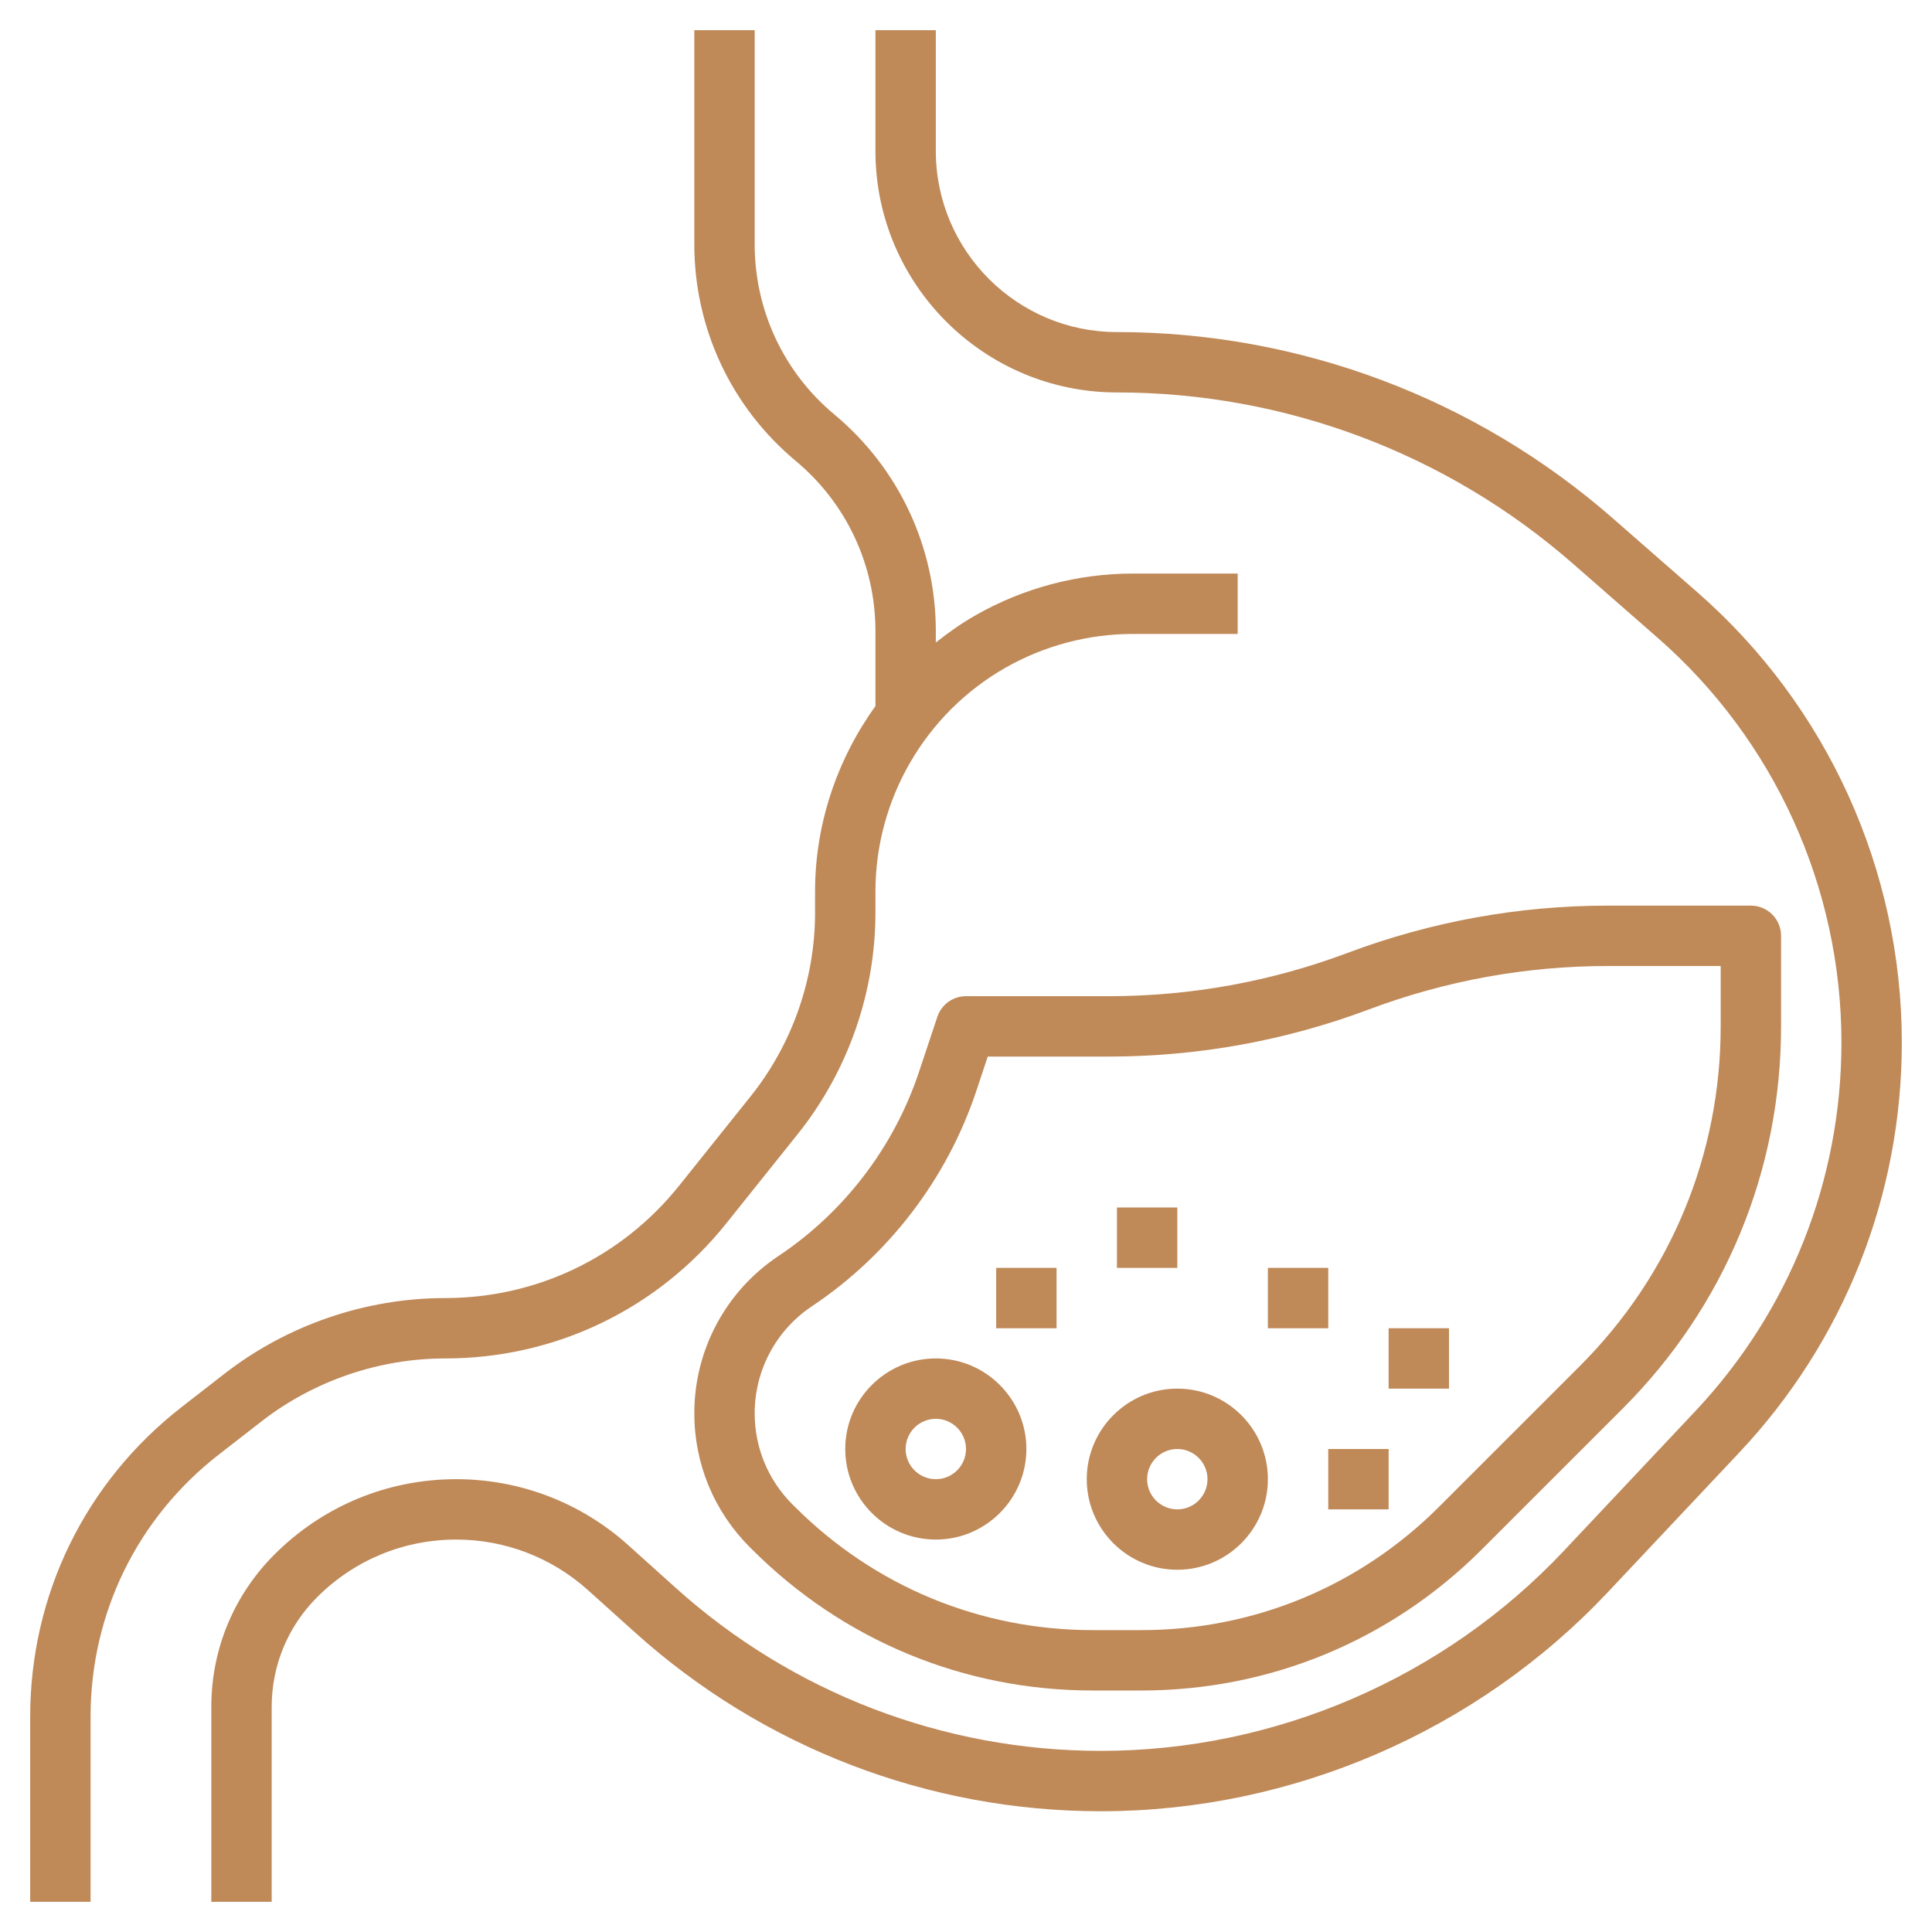
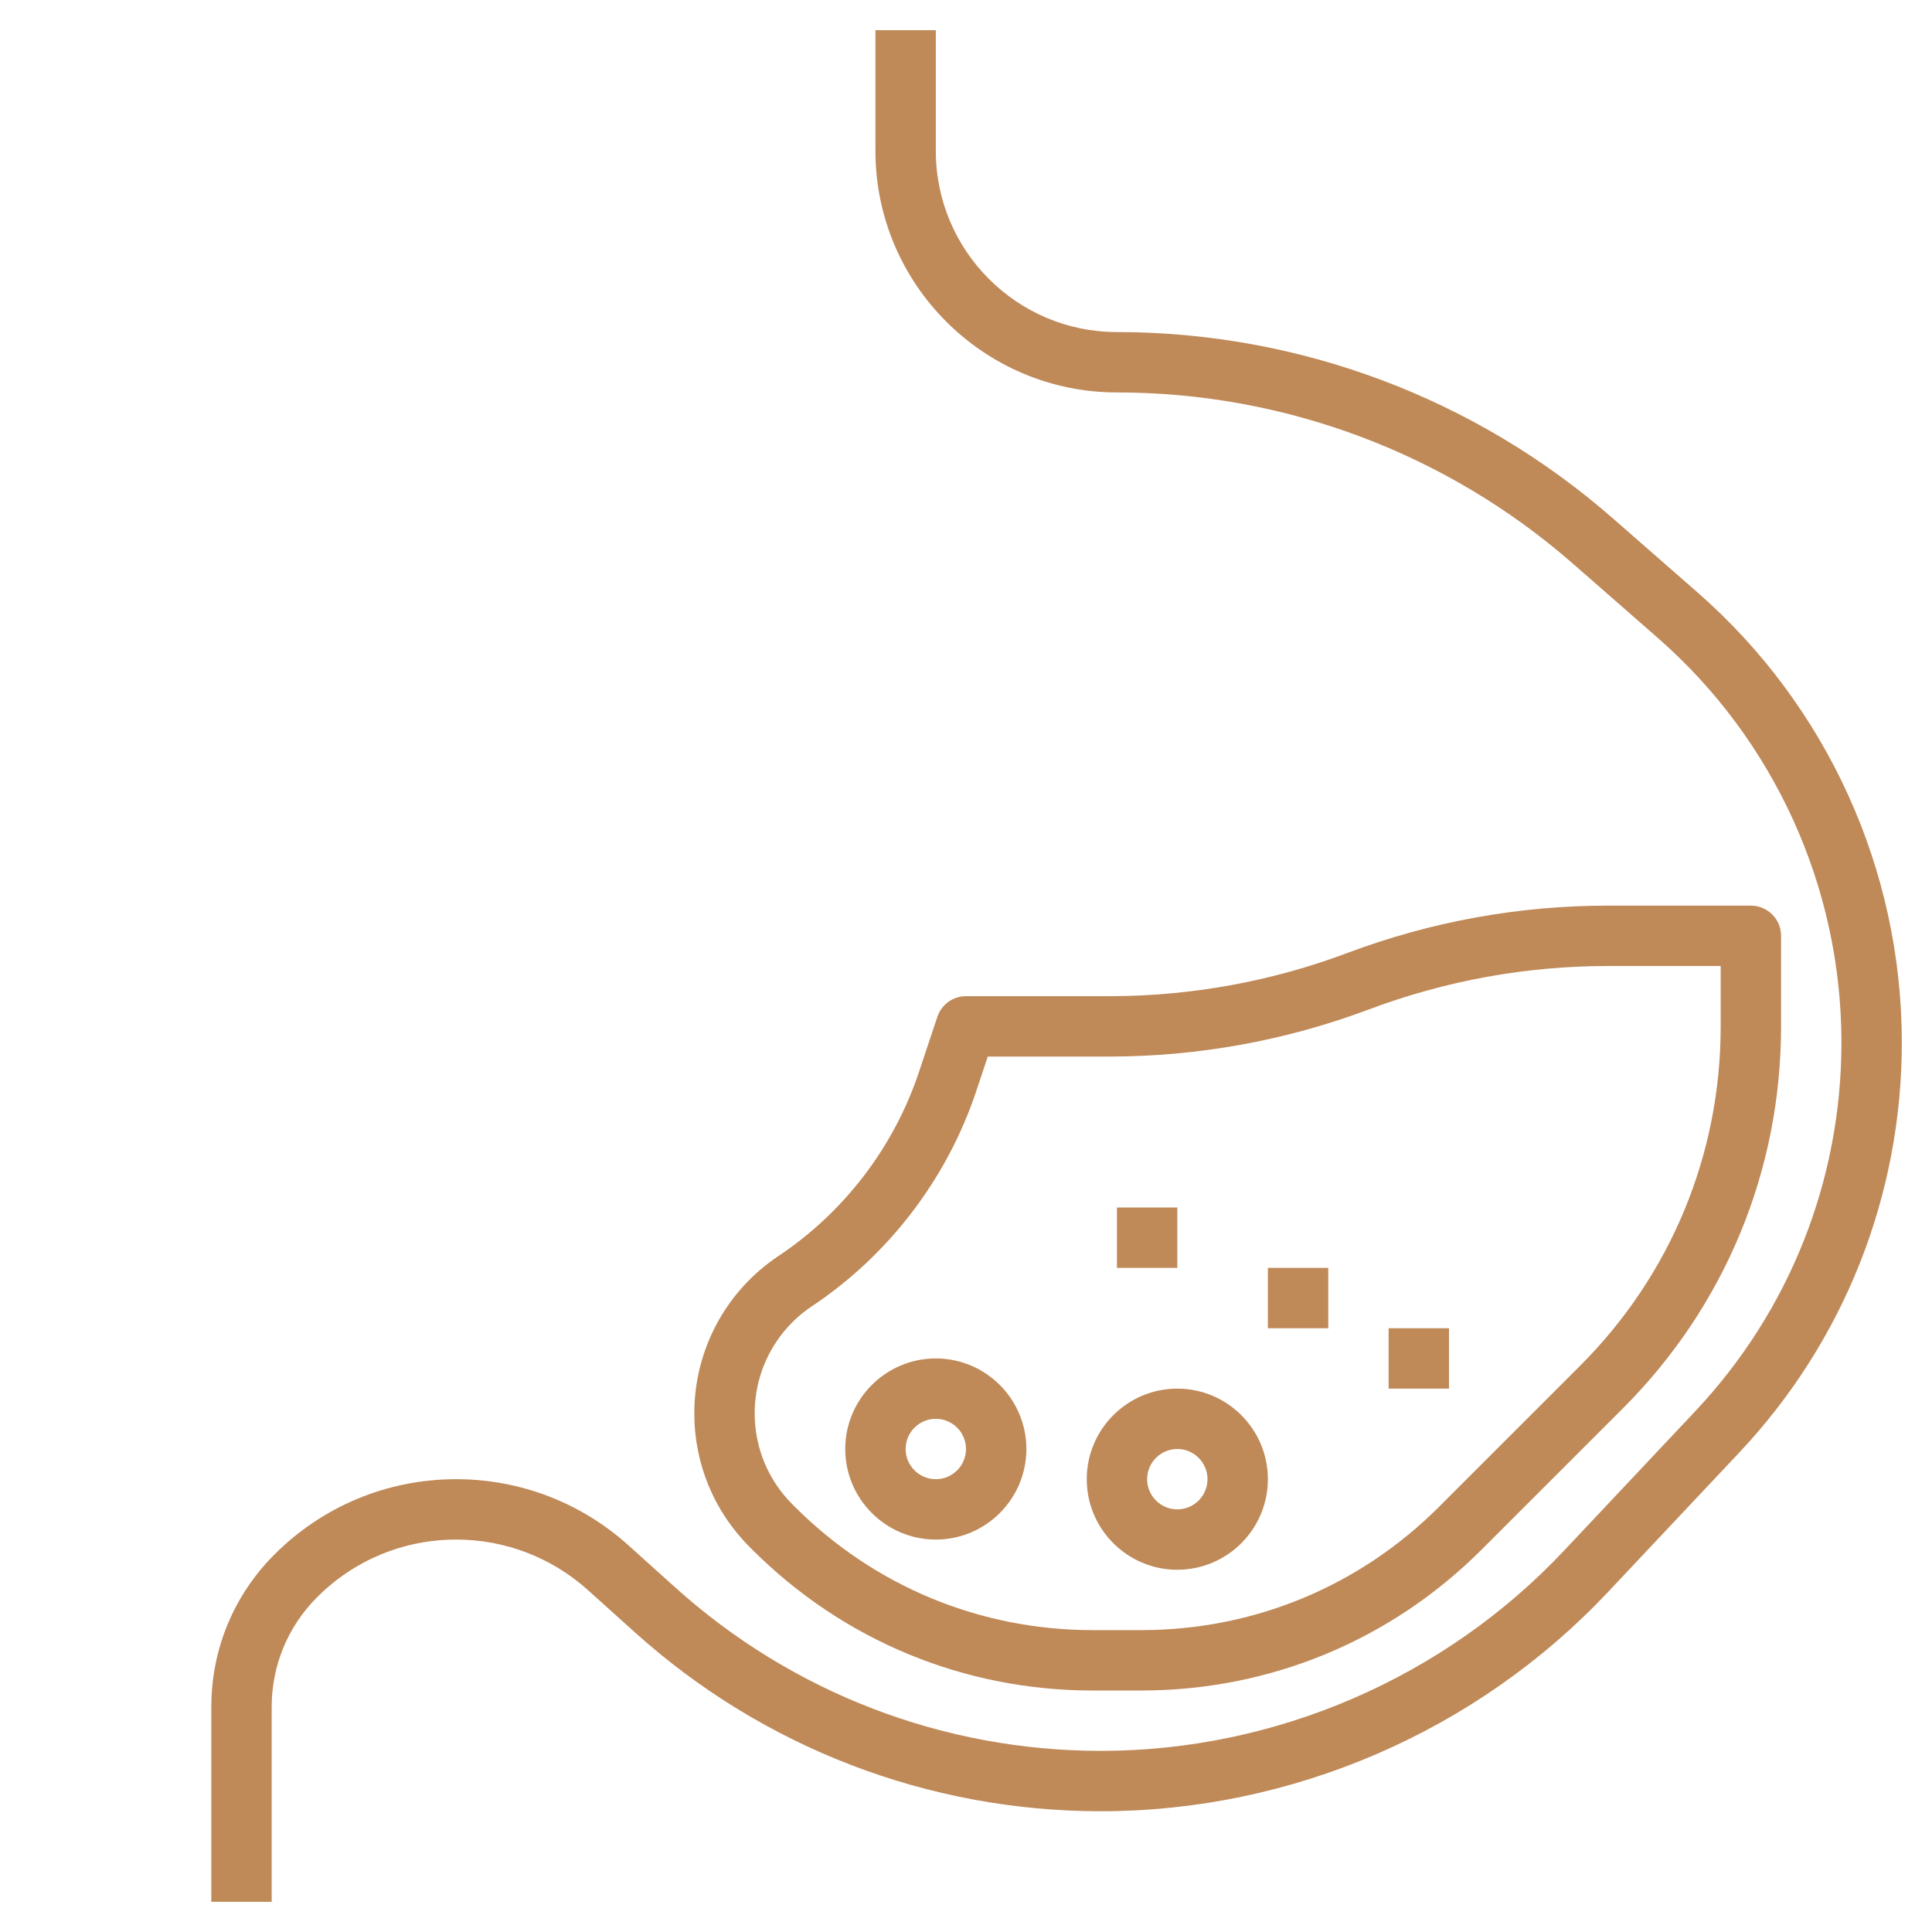
<svg xmlns="http://www.w3.org/2000/svg" id="Layer_3" height="512px" viewBox="0 0 64 64" width="512px">
  <g>
    <path d="m56.233 19.625-2.802-2.451c-4.549-3.982-10.384-6.174-16.431-6.174-3.309 0-6-2.691-6-6v-4h-2v4c0 4.411 3.589 8 8 8 5.562 0 10.93 2.017 15.114 5.68l2.802 2.451c3.867 3.383 6.084 8.269 6.084 13.407 0 4.557-1.72 8.893-4.842 12.21l-4.352 4.624c-3.964 4.212-9.555 6.628-15.339 6.628-5.212 0-10.217-1.92-14.091-5.407l-1.562-1.405c-1.566-1.411-3.59-2.188-5.699-2.188-2.276 0-4.415.886-6.024 2.495-1.348 1.349-2.091 3.141-2.091 5.047v6.458h2v-6.458c0-1.372.535-2.662 1.505-3.633 1.231-1.231 2.868-1.909 4.61-1.909 1.613 0 3.162.595 4.361 1.674l1.562 1.405c4.242 3.818 9.721 5.921 15.429 5.921 6.333 0 12.455-2.646 16.795-7.257l4.352-4.624c3.473-3.69 5.386-8.514 5.386-13.581 0-5.715-2.466-11.15-6.767-14.913z" data-original="#000000" class="active-path" data-old_color="#000000" fill="#BF8958" />
-     <path d="m8.655 47.091c1.733-1.349 3.897-2.091 6.094-2.091 3.643 0 7.037-1.632 9.312-4.476l2.366-2.958c1.659-2.074 2.573-4.678 2.573-7.334v-.701c0-3.054 1.647-5.892 4.298-7.407 1.287-.735 2.751-1.124 4.233-1.124h3.469v-2h-3.469c-1.83 0-3.637.479-5.225 1.388-.464.265-.895.57-1.306.896v-.379c0-2.779-1.225-5.395-3.36-7.174-1.678-1.397-2.64-3.452-2.64-5.636v-7.095h-2v7.095c0 2.779 1.225 5.395 3.36 7.174 1.678 1.397 2.64 3.452 2.64 5.637v2.485c-1.269 1.765-2 3.901-2 6.141v.701c0 2.203-.758 4.364-2.134 6.084l-2.366 2.957c-1.895 2.369-4.719 3.726-7.751 3.726-2.639 0-5.239.893-7.321 2.513l-1.408 1.095c-3.191 2.48-5.02 6.22-5.02 10.261v6.131h2v-6.131c0-3.42 1.548-6.584 4.247-8.684z" data-original="#000000" class="active-path" data-old_color="#000000" fill="#BF8958" />
    <path d="m32 33c-.431 0-.812.275-.949.684l-.611 1.833c-.826 2.478-2.477 4.64-4.65 6.088-1.747 1.164-2.79 3.113-2.79 5.213 0 1.674.652 3.247 1.84 4.437l.075.073c3.012 3.013 7.017 4.672 11.277 4.672h1.615c4.261 0 8.266-1.659 11.278-4.672l4.672-4.671c3.381-3.381 5.243-7.876 5.243-12.657v-3c0-.553-.448-1-1-1h-4.728c-2.956 0-5.857.526-8.623 1.563-2.541.954-5.206 1.437-7.921 1.437zm13.351.437c2.541-.954 5.206-1.437 7.921-1.437h3.728v2c0 4.247-1.654 8.239-4.657 11.243l-4.672 4.671c-2.634 2.635-6.137 4.086-9.863 4.086h-1.615c-3.726 0-7.229-1.451-9.868-4.091l-.074-.073c-.807-.807-1.251-1.878-1.251-3.018 0-1.43.71-2.757 1.9-3.55 2.541-1.694 4.472-4.223 5.438-7.119l.383-1.149h4.007c2.956 0 5.857-.526 8.623-1.563z" data-original="#000000" class="active-path" data-old_color="#000000" fill="#BF8958" />
    <path d="m39 52c1.654 0 3-1.346 3-3s-1.346-3-3-3-3 1.346-3 3 1.346 3 3 3zm0-4c.551 0 1 .448 1 1s-.449 1-1 1-1-.448-1-1 .449-1 1-1z" data-original="#000000" class="active-path" data-old_color="#000000" fill="#BF8958" />
    <path d="m31 45c-1.654 0-3 1.346-3 3s1.346 3 3 3 3-1.346 3-3-1.346-3-3-3zm0 4c-.551 0-1-.448-1-1s.449-1 1-1 1 .448 1 1-.449 1-1 1z" data-original="#000000" class="active-path" data-old_color="#000000" fill="#BF8958" />
-     <path d="m33 42h2v2h-2z" data-original="#000000" class="active-path" data-old_color="#000000" fill="#BF8958" />
    <path d="m37 40h2v2h-2z" data-original="#000000" class="active-path" data-old_color="#000000" fill="#BF8958" />
-     <path d="m44 48h2v2h-2z" data-original="#000000" class="active-path" data-old_color="#000000" fill="#BF8958" />
    <path d="m46 44h2v2h-2z" data-original="#000000" class="active-path" data-old_color="#000000" fill="#BF8958" />
    <path d="m42 42h2v2h-2z" data-original="#000000" class="active-path" data-old_color="#000000" fill="#BF8958" />
  </g>
</svg>